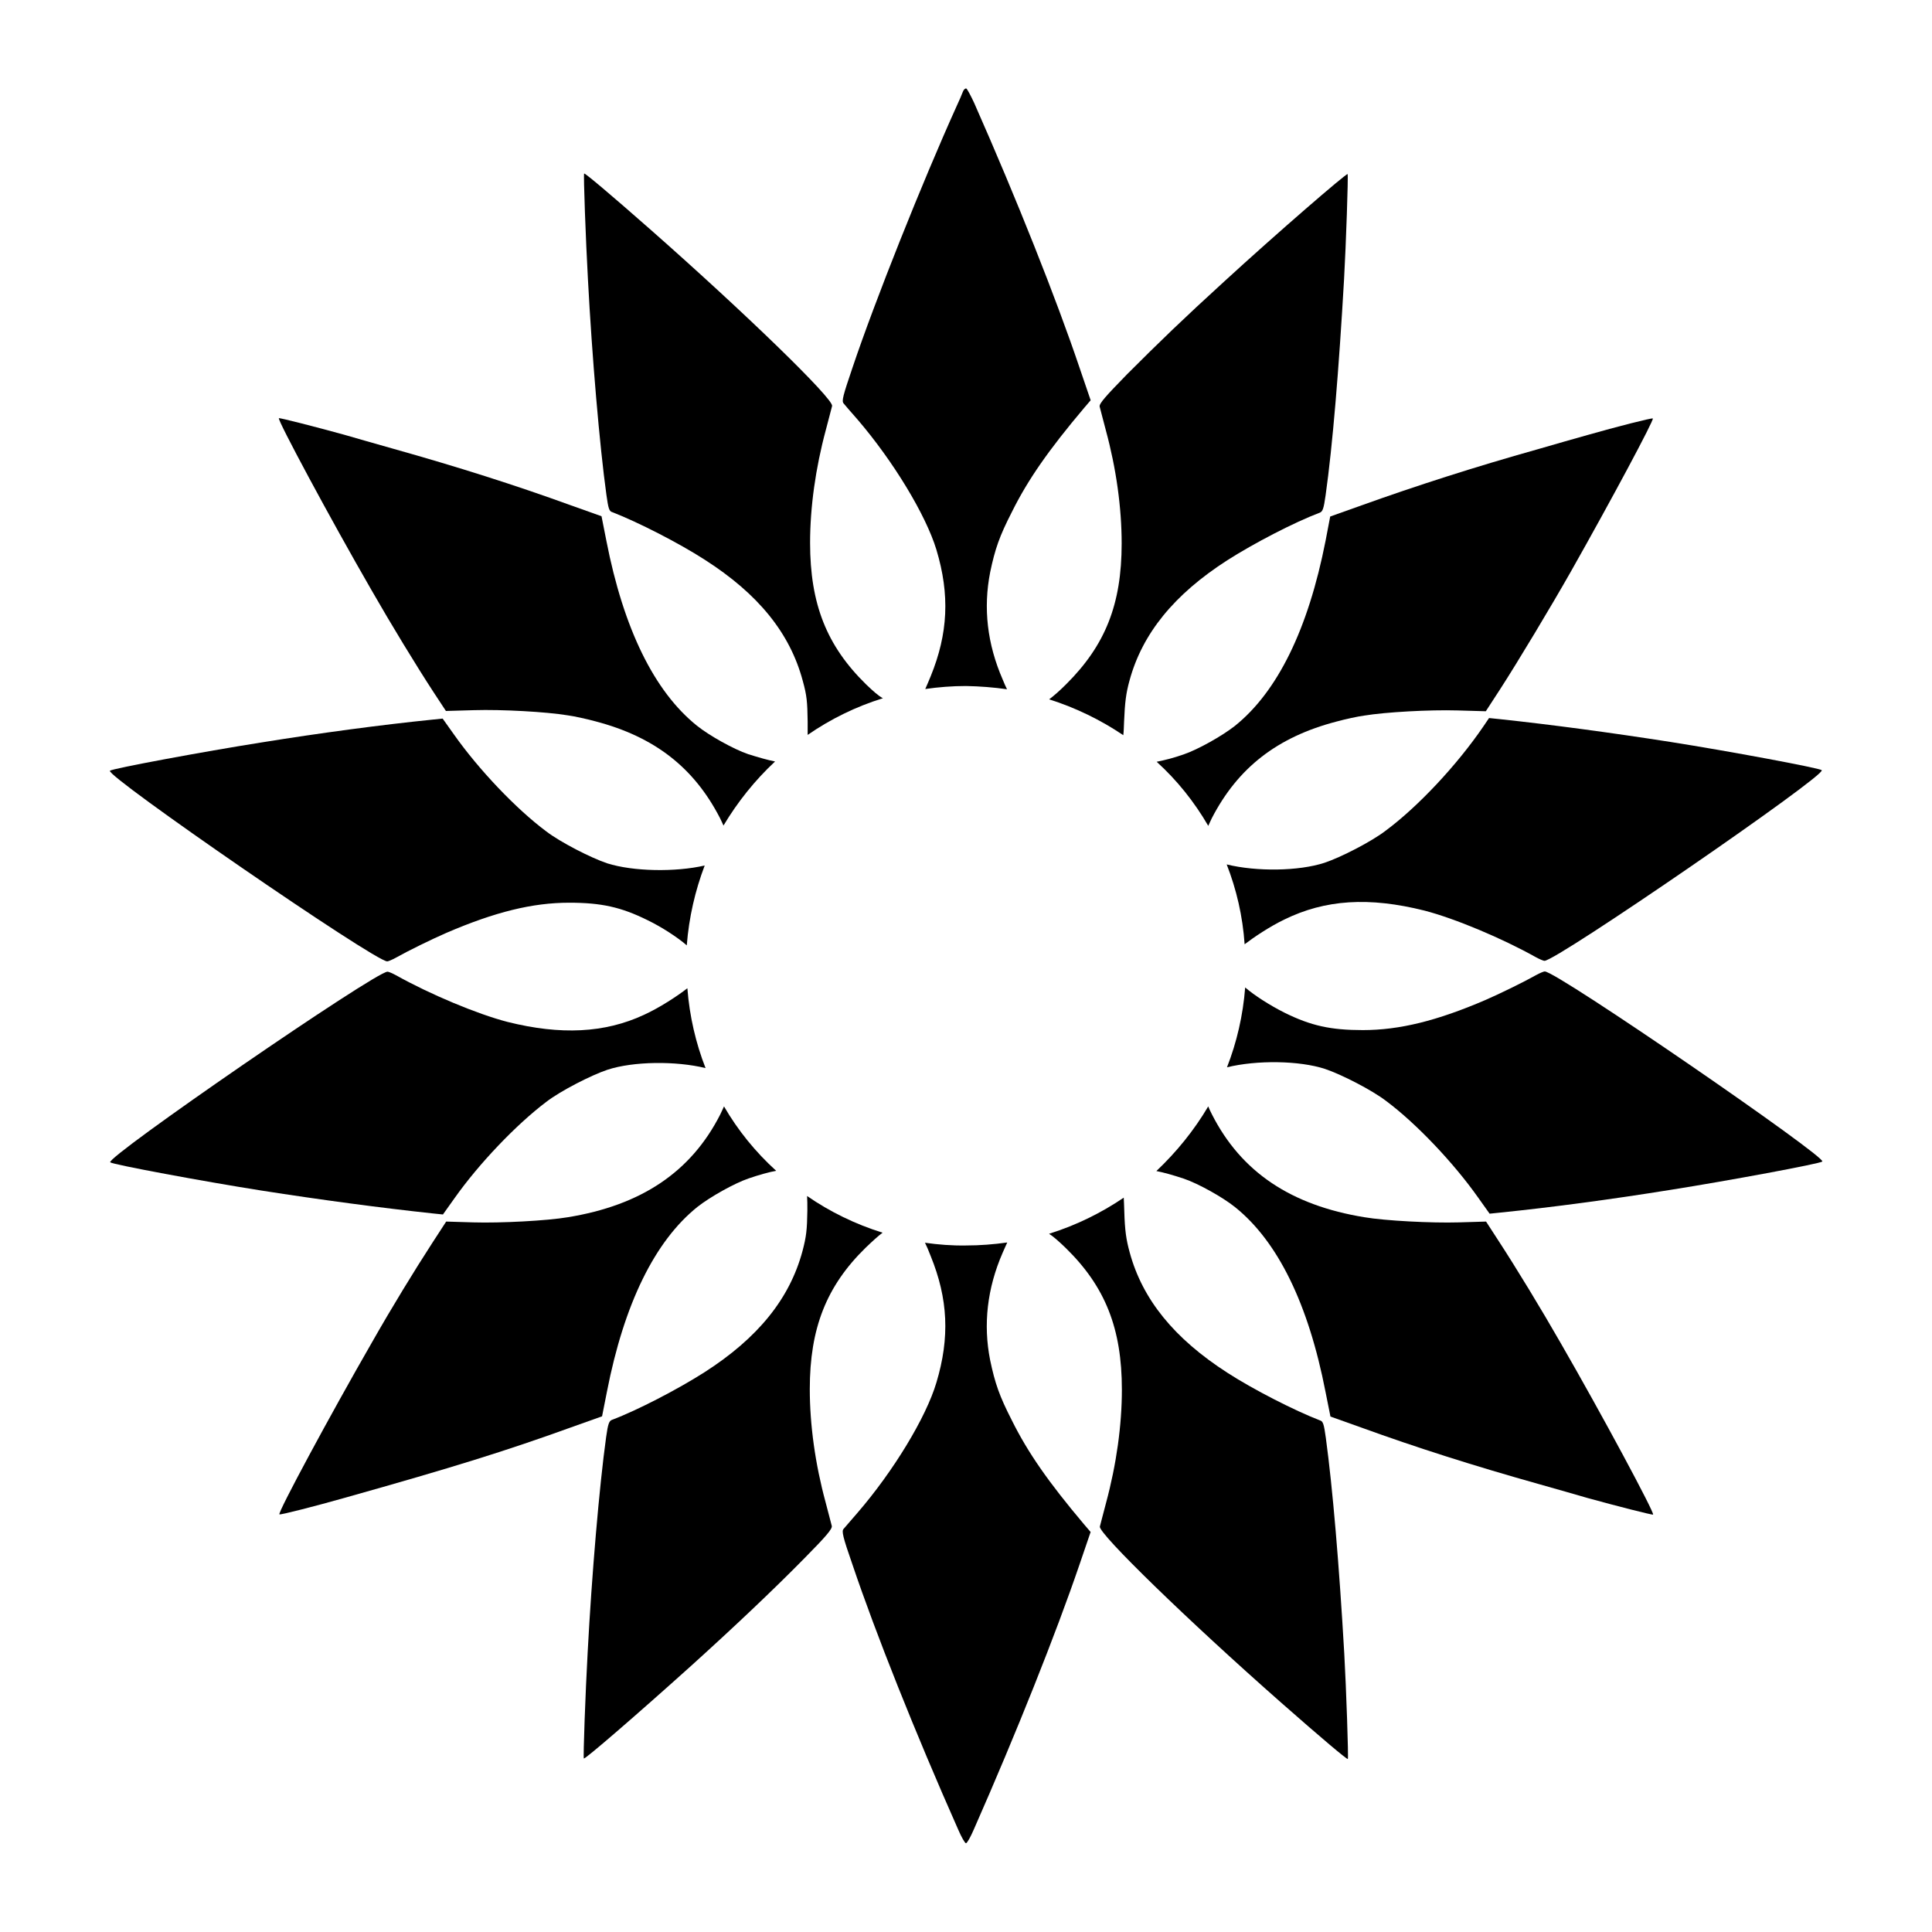
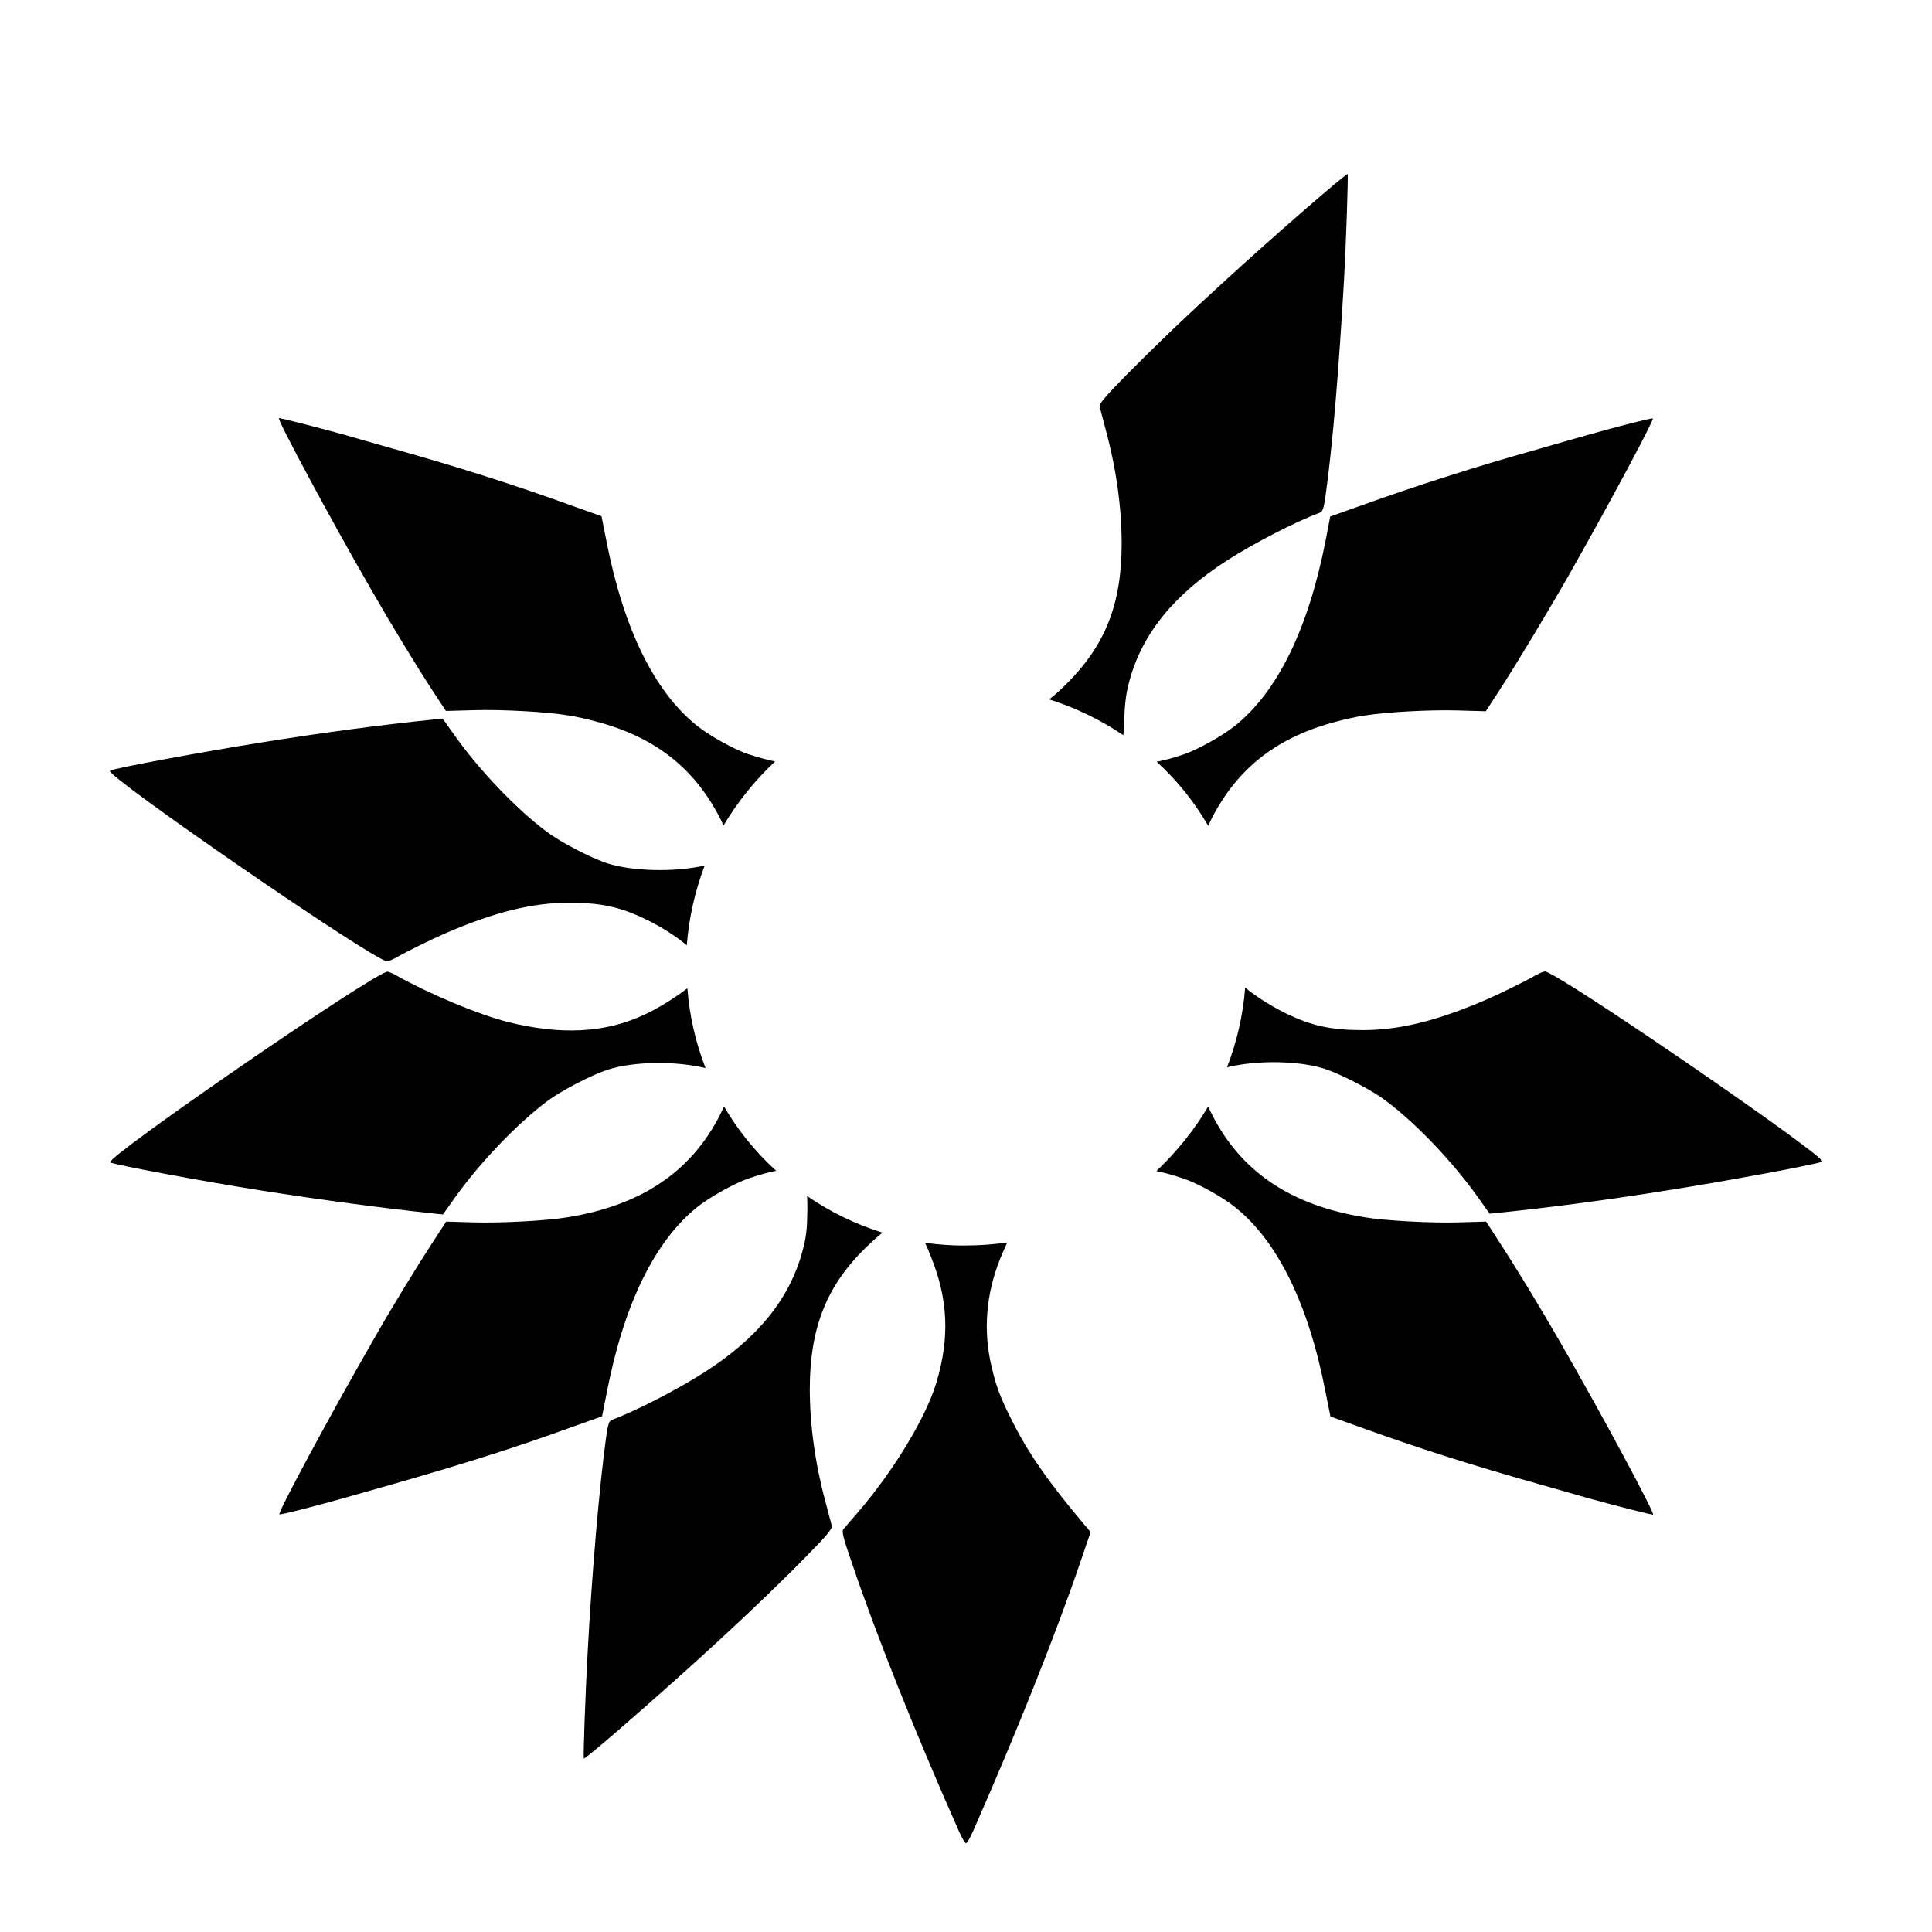
<svg xmlns="http://www.w3.org/2000/svg" fill="#000000" width="800px" height="800px" version="1.1" viewBox="144 144 512 512">
  <g>
    <path d="m335.87 437.21c-0.289 0.574-0.574 1.297-1.008 2.16-7.773 15.258-20.945 24.039-40.375 27.207-5.543 0.938-17.777 1.582-25.047 1.367l-7.199-0.215-3.742 5.758c-4.75 7.34-10.578 16.84-15.977 26.344-11.012 19.145-24.973 45.055-24.473 45.488 0.215 0.215 9.715-2.231 17.344-4.391 28.934-8.133 42.75-12.453 59.883-18.641l8.277-2.949 1.297-6.551c4.535-23.246 12.668-39.871 23.969-48.941 3.383-2.664 9.789-6.262 13.602-7.559 2.734-0.938 5.324-1.656 7.269-2.016-5.473-4.969-10.148-10.727-13.82-17.062z" />
-     <path d="m373.51 325.36c-10.438-10.219-14.828-21.305-14.828-37.496 0-9.43 1.441-19.793 4.176-29.941 0.793-2.949 1.512-5.828 1.656-6.332 0.434-1.871-23.246-24.832-48.004-46.637-10.867-9.574-17.562-15.188-17.707-14.969-0.215 0.215 0.434 17.777 1.008 28.07 1.078 20.441 3.094 44.121 4.894 57.074 0.504 3.598 0.719 4.391 1.582 4.606 6.695 2.59 17.562 8.133 24.473 12.594 14.18 9.07 22.598 19.434 25.98 32.102 1.078 3.887 1.223 5.543 1.297 10.797v3.527c6.047-4.176 12.738-7.484 19.938-9.715-1.227-0.656-2.664-1.953-4.465-3.68z" />
    <path d="m441.89 335.3c0.215-5.109 0.504-7.559 1.441-10.941 3.383-12.453 11.805-22.816 25.91-31.883 6.981-4.461 17.777-10.078 24.473-12.594 0.793-0.289 1.078-1.008 1.582-4.606 1.871-13.242 3.527-33.469 4.894-57.289 0.504-8.926 1.152-27.637 0.938-27.852-0.289-0.289-18.785 15.691-32.82 28.574-10.578 9.645-16.914 15.762-25.621 24.473-5.758 5.902-7.414 7.773-7.269 8.566 0.145 0.504 0.863 3.383 1.656 6.332 2.734 10.078 4.176 20.441 4.176 29.941 0 16.121-4.32 26.988-14.754 37.355-1.801 1.801-3.312 3.094-4.461 3.957 7.055 2.231 13.676 5.469 19.648 9.5 0.137-0.945 0.137-2.098 0.207-3.535z" />
    <path d="m464.2 362.86c0.289-0.574 0.574-1.297 0.938-2.016 6.91-13.387 17.344-21.52 33.035-25.621 2.375-0.648 5.688-1.367 7.34-1.582 5.688-0.938 17.344-1.582 24.758-1.367l7.484 0.215 3.742-5.758c4.75-7.34 13.602-22.094 18.785-31.234 10.867-19.215 22.094-40.234 21.734-40.594-0.215-0.215-9.789 2.231-17.344 4.391-2.664 0.719-8.566 2.445-13.098 3.742-16.914 4.75-32.316 9.715-46.781 14.898l-8.277 2.949-1.223 6.406c-4.606 23.465-12.738 40.016-24.039 49.086-3.383 2.664-9.789 6.262-13.602 7.559-2.664 0.938-5.254 1.582-7.125 1.941 5.394 4.894 10 10.652 13.672 16.984z" />
-     <path d="m484.35 387.69c10.867-5.324 22.457-6.047 37.137-2.375 8.062 2.086 20.586 7.34 29.582 12.379 0.938 0.504 1.941 0.938 2.231 0.938 3.238 0 74.781-49.23 73.484-50.523-0.574-0.574-24.973-5.109-40.09-7.484-15.617-2.445-31.738-4.606-45.27-6.047l-2.809-0.289-1.512 2.231c-6.981 10.219-17.273 21.23-25.91 27.637-3.742 2.879-11.875 7.055-16.195 8.492-6.836 2.231-17.992 2.375-25.91 0.434 2.59 6.621 4.246 13.746 4.75 21.16 2.449-1.871 6.625-4.68 10.512-6.551z" />
    <path d="m349.4 345.8c-1.871-0.359-4.391-1.078-7.125-1.941-3.816-1.297-10.293-4.894-13.602-7.559-11.301-9.07-19.434-25.695-23.969-48.941l-1.297-6.551-8.277-2.949c-14.465-5.254-29.867-10.148-46.781-14.898-4.535-1.297-10.438-2.949-13.098-3.742-7.559-2.086-17.129-4.535-17.344-4.391-0.434 0.434 13.457 26.344 24.543 45.559 5.109 8.926 11.805 19.938 16.41 26.988l3.312 5.039 7.484-0.215c7.414-0.215 19.074 0.434 24.758 1.367 1.656 0.215 4.965 0.938 7.34 1.582 15.691 4.102 26.125 12.234 33.035 25.621 0.359 0.793 0.719 1.441 0.938 2.016 3.738-6.262 8.344-12.02 13.672-16.984z" />
-     <path d="m410.87 326.66c-0.359-0.719-0.719-1.512-1.152-2.59-4.102-9.43-5.184-18.93-3.312-28.43 1.297-6.191 2.445-9.5 5.758-15.977 4.246-8.566 9.789-16.48 19.145-27.566l1.727-2.016-2.949-8.637c-6.117-18.137-16.625-44.625-27.926-70.172-0.938-2.016-1.871-3.742-2.086-3.816-0.289-0.07-0.719 0.289-0.938 0.938-0.215 0.574-0.938 2.305-1.656 3.816-9.07 20.082-21.594 51.461-27.566 69.238-2.519 7.414-2.879 8.781-2.375 9.43 0.359 0.434 1.941 2.305 3.672 4.246 9.574 11.156 18.137 25.336 20.945 34.547 3.598 11.949 3.094 22.238-1.512 33.539-0.574 1.441-1.078 2.519-1.441 3.383 3.527-0.504 7.125-0.793 10.797-0.793 3.672 0.066 7.344 0.355 10.871 0.859z" />
    <path d="m450.45 454.34c1.871 0.359 4.461 1.078 7.269 2.016 3.816 1.297 10.293 4.894 13.602 7.559 11.301 9.07 19.434 25.621 23.969 49.012l1.297 6.477 8.277 2.949c14.465 5.254 29.867 10.148 46.781 14.898 4.535 1.297 10.438 2.949 13.098 3.742 7.559 2.086 17.129 4.535 17.344 4.391 0.434-0.434-13.457-26.344-24.543-45.559-5.109-8.926-11.805-19.938-16.41-26.988l-3.312-5.109-7.199 0.215c-7.269 0.215-19.578-0.434-25.047-1.367-19.434-3.168-32.605-11.949-40.375-27.207-0.434-0.793-0.719-1.512-1.008-2.16-3.738 6.336-8.418 12.094-13.742 17.133z" />
-     <path d="m426.48 474.78c10.438 10.219 14.828 21.305 14.828 37.496 0 9.43-1.441 19.793-4.176 29.941-0.793 2.949-1.512 5.828-1.656 6.332-0.434 1.801 23.246 24.832 48.004 46.637 10.867 9.574 17.562 15.188 17.707 14.969 0.215-0.215-0.434-18.93-0.938-27.852-1.367-23.824-3.094-44.047-4.894-57.289-0.504-3.598-0.719-4.391-1.582-4.606-6.695-2.59-17.562-8.133-24.473-12.594-14.105-9.07-22.527-19.434-25.91-31.883-0.938-3.383-1.297-5.828-1.441-10.941-0.07-1.512-0.07-2.734-0.145-3.598-6.047 4.102-12.668 7.34-19.793 9.574 1.156 0.719 2.598 2.016 4.469 3.812z" />
    <path d="m553.37 401.44c-0.289 0-1.297 0.434-2.231 0.938-3.312 1.871-9.645 4.965-13.457 6.621-12.883 5.543-22.816 7.988-32.531 7.988-8.492 0-13.746-1.152-20.727-4.606-3.887-1.941-8.133-4.68-10.438-6.695-0.574 7.414-2.231 14.539-4.82 21.16 7.918-1.941 19.145-1.801 25.98 0.434 4.32 1.441 12.453 5.613 16.195 8.492 7.918 5.902 17.848 16.336 24.398 25.621l3.023 4.246 2.809-0.289c13.457-1.367 29.652-3.527 45.27-6.047 15.043-2.375 39.512-6.91 40.09-7.484 1.219-1.148-70.324-50.379-73.562-50.379z" />
    <path d="m357.96 464.77c-0.07 5.184-0.289 6.981-1.297 10.797-3.383 12.594-11.805 23.031-25.98 32.102-6.981 4.461-17.777 10.078-24.473 12.594-0.793 0.289-1.078 1.008-1.582 4.606-1.801 12.957-3.816 36.633-4.894 57.074-0.574 10.293-1.223 27.926-1.008 28.07 0.289 0.289 14.18-11.73 28.5-24.613 11.227-10.148 21.734-20.082 29.941-28.43 5.758-5.828 7.414-7.773 7.269-8.566-0.145-0.504-0.863-3.383-1.656-6.332-2.734-10.078-4.176-20.441-4.176-29.941 0-16.121 4.391-27.277 14.754-37.426 1.871-1.801 3.383-3.168 4.535-4.031-7.199-2.231-13.961-5.543-20.008-9.715 0.074 1.008 0.074 2.231 0.074 3.812z" />
    <path d="m314.64 412.95c-10.363 4.82-22.023 5.398-36.129 1.871-8.062-2.086-20.586-7.34-29.582-12.379-0.938-0.504-1.941-0.938-2.231-0.938-3.238 0-74.781 49.23-73.484 50.523 0.574 0.574 24.973 5.109 40.09 7.484 15.617 2.445 31.812 4.606 45.27 6.047l2.809 0.289 3.023-4.246c6.551-9.285 16.48-19.648 24.398-25.621 3.742-2.879 11.875-7.055 16.195-8.492 6.836-2.231 18.066-2.375 25.98-0.434-2.59-6.621-4.246-13.746-4.82-21.16-2.668 2.09-7.418 5.184-11.52 7.055z" />
    <path d="m304.92 372.79c-4.32-1.441-12.453-5.613-16.195-8.492-7.918-5.902-17.848-16.336-24.398-25.621l-3.023-4.246-2.809 0.289c-13.457 1.367-29.652 3.527-45.27 6.047-15.043 2.375-39.512 6.91-40.09 7.484-1.297 1.297 70.172 50.523 73.484 50.523 0.289 0 1.297-0.434 2.231-0.938 3.312-1.871 9.645-4.965 13.457-6.621 12.883-5.543 22.816-7.988 32.531-7.988 8.492 0 13.746 1.152 20.727 4.606 3.887 1.871 8.133 4.68 10.438 6.695 0.574-7.414 2.231-14.539 4.75-21.16-7.84 1.797-18.992 1.582-25.832-0.578z" />
    <path d="m389.13 473.34c0.434 0.863 0.938 2.016 1.512 3.527 4.606 11.301 5.109 21.594 1.512 33.539-2.734 9.211-11.371 23.465-20.945 34.547-1.727 1.941-3.312 3.887-3.672 4.246-0.504 0.574-0.215 2.016 2.375 9.43 6.117 18.137 16.625 44.551 27.996 70.172 0.863 2.016 1.801 3.672 2.086 3.672 0.289 0 1.223-1.656 2.086-3.672 11.301-25.621 21.809-52.035 27.996-70.172l2.949-8.637-1.727-2.016c-9.355-11.082-14.898-19-19.145-27.566-3.312-6.477-4.461-9.789-5.758-15.977-1.871-9.43-0.793-19 3.312-28.43 0.504-1.078 0.863-2.016 1.223-2.734-3.598 0.504-7.199 0.793-10.941 0.793-3.66 0.066-7.332-0.219-10.859-0.723z" />
  </g>
</svg>